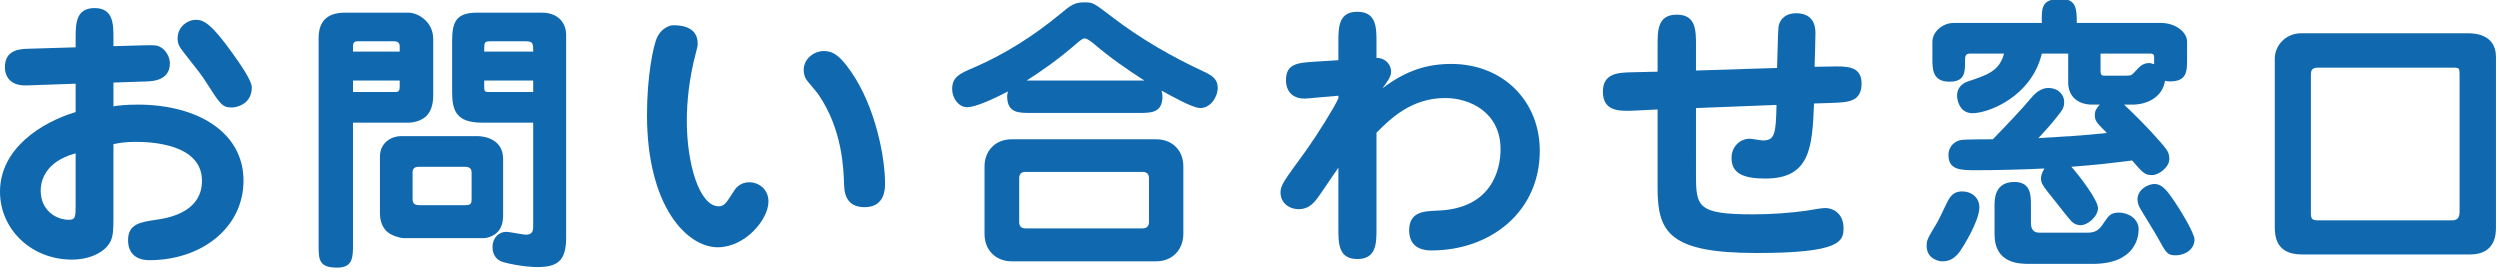
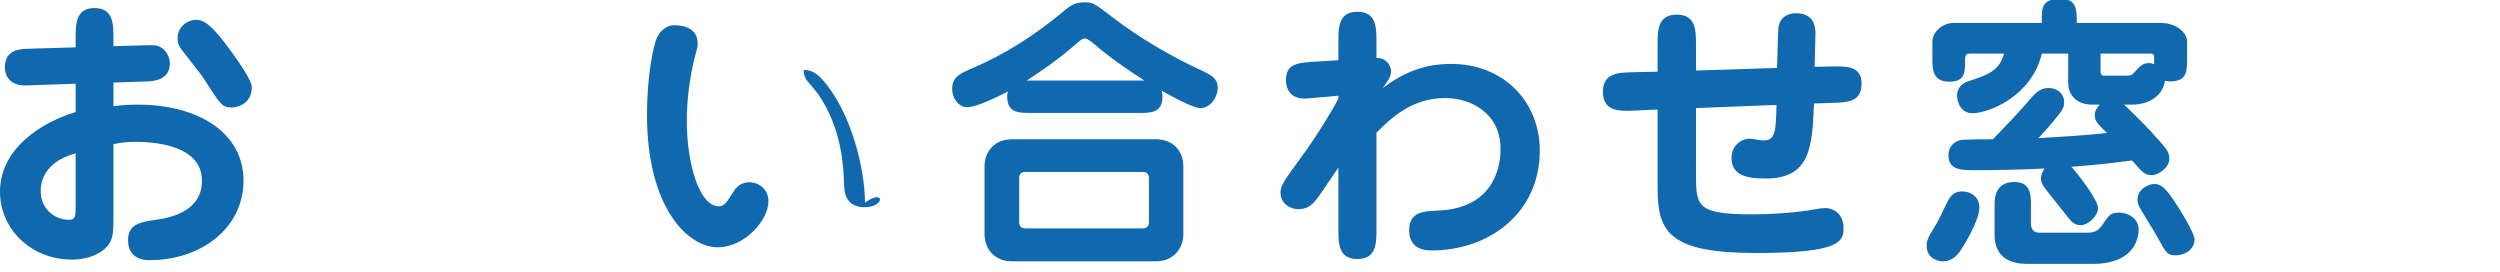
<svg xmlns="http://www.w3.org/2000/svg" version="1.1" id="レイヤー_1" x="0px" y="0px" viewBox="0 0 349 38" style="enable-background:new 0 0 349 38;" xml:space="preserve">
  <style type="text/css">
	.st0{fill:#1069AF;}
</style>
  <g>
    <path class="st0" d="M15.837,14.844c0.72-0.12,1.76-0.24,3.399-0.24c8.358,0,14.758,3.879,14.758,10.598   c0,6.639-5.919,11.118-13.118,11.118c-1.84,0-2.999-0.92-2.999-2.799c0-2.28,1.76-2.519,3.919-2.84   c2.68-0.36,6.399-1.52,6.399-5.439c0-5.159-7.119-5.439-9.239-5.439c-1.48,0-2.359,0.16-3.119,0.32v10.039   c0,2-0.04,2.719-0.399,3.519c-0.761,1.56-2.96,2.56-5.399,2.56C4.359,36.24,0,32.001,0,26.762   c0-6.079,5.879-9.719,10.558-11.118v-3.959l-6.799,0.24c-2.879,0.12-3.079-1.96-3.079-2.519   c0-2.479,2.079-2.56,3.239-2.6l6.639-0.2V5.406c0-2.04,0-4.279,2.64-4.279s2.64,2.239,2.64,4.279v1.04   l4.239-0.12c1.48-0.04,1.88-0.04,2.439,0.32c0.72,0.44,1.2,1.399,1.2,2.2   c0,2.399-2.439,2.479-3.119,2.519l-4.76,0.16V14.844z M10.558,21.403c-4.439,1.2-4.879,4.08-4.879,5.199   c0,2.68,2.04,4.079,3.959,4.079c0.88,0,0.92-0.44,0.92-1.919V21.403z M32.395,15.004   c-1.36,0-1.6-0.36-3.64-3.56c-0.56-0.879-0.8-1.2-3.039-4.039c-0.721-0.92-0.92-1.28-0.92-2.08   c0-1.56,1.359-2.56,2.56-2.56c1.079,0,2.159,0.56,5.079,4.639c0.8,1.12,2.719,3.799,2.719,4.759   C35.153,14.684,32.834,15.004,32.395,15.004z" />
-     <path class="st0" d="M49.279,34.121c0,1.76,0,3.24-2.199,3.24c-2.6,0-2.6-1.12-2.6-3.24V5.326   c0-2.12,0.959-3.56,3.679-3.56h8.879c1.239,0,3.439,1.2,3.439,3.68v7.838c0,0.72-0.08,1.96-0.88,2.839   c-0.56,0.6-1.6,1-2.6,1h-7.719V34.121z M55.798,7.205V6.445c0-0.6-0.479-0.68-0.76-0.68h-4.999   c-0.399,0-0.76,0-0.76,0.72V7.205H55.798z M49.279,11.245v1.6h5.879c0.479,0,0.64-0.16,0.64-0.72v-0.88   H49.279z M66.677,19.003c0.239,0,3.559,0.04,3.559,3.199v7.559c0,0.72,0,1.52-0.519,2.32   c-0.479,0.72-1.48,1.16-2.199,1.16H56.358c-0.48,0-1.6-0.32-2.2-0.8   c-1-0.76-1.119-2.12-1.119-2.6v-7.998c0-2,1.72-2.839,2.879-2.839H66.677z M58.477,23.283   c-0.64,0-0.88,0.28-0.88,0.8v3.599c0,0.8,0.28,0.96,1.08,0.96h6.199c0.96,0,0.96-0.28,0.96-1v-3.599   c0-0.76-0.721-0.76-1-0.76H58.477z M67.276,17.123c-3.64,0-4.159-1.76-4.159-4.279V5.766   c0-2.68,0.519-3.999,3.479-3.999h9.038c2.6,0,3.399,1.8,3.399,3.04v28.395c0,3.28-1.279,4.08-4.039,4.08   c-1.88,0-4.519-0.56-5.039-0.8c-1.16-0.52-1.2-1.64-1.2-2c0-1.28,0.88-2.12,1.92-2.12   c0.44,0,2.359,0.4,2.72,0.4c1.039,0,1.039-0.64,1.039-1.359V17.123H67.276z M74.435,7.205   c0-1.08,0-1.44-0.999-1.44h-4.92c-0.92,0-0.92,0.08-0.92,1.44H74.435z M67.596,11.245v0.72   c0,0.76,0,0.88,0.721,0.88h6.118v-1.6H67.596z" />
-     <path class="st0" d="M97.399,6.085c0,0.28-0.04,0.56-0.24,1.24c-1,3.719-1.28,7.119-1.28,9.559   c0,5.919,1.72,11.918,4.479,11.918c0.76,0,1.08-0.56,1.96-1.92c0.28-0.48,0.88-1.44,2.319-1.44   c1.12,0,2.64,0.84,2.64,2.679c0,2.56-3.279,6.399-7.079,6.399c-4.279,0-9.878-5.679-9.878-18.477   c0-5.439,0.88-9.758,1.44-10.878c0.601-1.24,1.72-1.64,2.2-1.64C94.68,3.526,97.399,3.526,97.399,6.085z    M120.715,28.921c-2.079,0-2.839-1.24-2.879-3.119c-0.08-2.2-0.2-7.679-3.6-12.638   c-0.24-0.36-1.52-1.799-1.72-2.12c-0.24-0.44-0.32-0.88-0.32-1.28c0-1.6,1.48-2.639,2.8-2.639   c1.2,0,2.159,0.479,3.84,2.919c3.438,4.999,4.719,11.998,4.719,15.597   C123.555,26.282,123.555,28.921,120.715,28.921z" />
+     <path class="st0" d="M97.399,6.085c0,0.28-0.04,0.56-0.24,1.24c-1,3.719-1.28,7.119-1.28,9.559   c0,5.919,1.72,11.918,4.479,11.918c0.76,0,1.08-0.56,1.96-1.92c0.28-0.48,0.88-1.44,2.319-1.44   c1.12,0,2.64,0.84,2.64,2.679c0,2.56-3.279,6.399-7.079,6.399c-4.279,0-9.878-5.679-9.878-18.477   c0-5.439,0.88-9.758,1.44-10.878c0.601-1.24,1.72-1.64,2.2-1.64C94.68,3.526,97.399,3.526,97.399,6.085z    M120.715,28.921c-2.079,0-2.839-1.24-2.879-3.119c-0.08-2.2-0.2-7.679-3.6-12.638   c-0.24-0.36-1.52-1.799-1.72-2.12c-0.24-0.44-0.32-0.88-0.32-1.28c1.2,0,2.159,0.479,3.84,2.919c3.438,4.999,4.719,11.998,4.719,15.597   C123.555,26.282,123.555,28.921,120.715,28.921z" />
    <path class="st0" d="M143.799,15.764c-1.6,0-3.199,0-3.199-2.319c0-0.24,0.04-0.44,0.12-0.68   c-0.72,0.36-4.199,2.2-5.719,2.2c-1.16,0-2.08-1.24-2.08-2.519c0-1.68,1-2.16,3-2.999   c4.358-1.879,8.358-4.439,11.918-7.359c1.68-1.399,2.119-1.759,3.599-1.759c1.16,0,1.24,0.08,3.92,2.12   c3.919,2.999,8.238,5.479,12.718,7.559c1.12,0.52,1.92,1.04,1.92,2.24c0,1.28-1,2.839-2.44,2.839   c-1.039,0-4.039-1.68-5.398-2.439c0.04,0.2,0.12,0.48,0.12,0.84c0,2.279-1.64,2.279-3.2,2.279H143.799z    M165.195,32.641c0,2.16-1.48,3.839-3.799,3.839h-20.157c-2.159,0-3.799-1.48-3.799-3.839v-9.398   c0-2.16,1.48-3.799,3.799-3.799h20.157c2.159,0,3.799,1.44,3.799,3.799V32.641z M160.397,24.882   c0-0.6-0.32-0.88-0.88-0.88h-16.398c-0.44,0-0.84,0.2-0.84,0.88v6.119   c0,0.6,0.32,0.88,0.84,0.88h16.398c0.44,0,0.88-0.2,0.88-0.88V24.882z M159.757,11.245   c-2.44-1.56-4.84-3.239-7.039-5.119c-0.4-0.32-0.92-0.76-1.32-0.76c-0.159,0-0.359,0.08-0.84,0.48   c-2.959,2.599-5.439,4.239-7.238,5.399H159.757z" />
    <path class="st0" d="M202.597,8.925c7.238,0,12.357,5.199,12.357,12.118c0,8.599-6.958,13.918-15.117,13.918   c-0.6,0-3.119,0-3.119-2.799c0-2.64,2.119-2.68,3.919-2.76c7.519-0.24,8.839-5.599,8.839-8.559   c0-5.199-4.319-7.159-7.719-7.159c-4.76,0-7.679,2.919-9.599,4.839v13.398c0,2.04,0,4.24-2.68,4.24   c-2.64,0-2.64-2.2-2.64-4.24v-8.519l-2.319,3.399c-0.96,1.4-1.64,2.4-3.279,2.4   c-1.16,0-2.479-0.8-2.479-2.32c0-1,0.359-1.48,3.6-5.919c1.48-2.08,3.919-5.959,4.479-7.239v-0.36   L184.04,13.604c-1.4,0.12-1.52,0.16-1.92,0.16c-2.6,0-2.6-2.28-2.6-2.56   c0-2.32,1.6-2.439,4.119-2.6l3.199-0.2v-2.52c0-2.04,0-4.239,2.64-4.239c2.68,0,2.68,2.2,2.68,4.239   v2.2c1.32,0,2.04,1,2.04,1.92c0,0.76-0.601,1.48-1.2,2.319C196.317,9.805,199.277,8.925,202.597,8.925z" />
    <path class="st0" d="M236.759,24.242c0,4.6,0.12,5.679,7.959,5.679c2.6,0,5.319-0.2,7.559-0.52   c0.56-0.08,1.88-0.36,2.56-0.36c0.92,0,2.519,0.64,2.519,2.8c0,1.839-0.399,3.479-12.118,3.479   c-12.117,0-13.837-2.839-13.837-8.998V15.284l-3.28,0.16c-1.999,0.08-4.358,0.16-4.358-2.64   c0-2.6,2.119-2.679,4.199-2.719l3.439-0.08V6.286c0-2.04,0-4.24,2.679-4.24c2.68,0,2.68,2.2,2.68,4.24   v3.559l11.318-0.36c0.04-0.76,0.12-5.279,0.2-5.719c0.2-1.28,1.199-1.919,2.439-1.919   c2.159,0,2.72,1.4,2.72,2.72c0,0.2-0.08,3.999-0.12,4.759l2.239-0.04   c2.08-0.04,4.319-0.16,4.319,2.36c0,2.56-1.84,2.64-4.159,2.72l-2.479,0.08   c-0.24,6.199-0.56,10.479-6.799,10.479c-3.079,0-4.719-0.72-4.719-2.879c0-1.56,1.159-2.68,2.56-2.68   c0.279,0,1.52,0.24,1.799,0.24c1.68,0,1.84-0.88,1.92-4.959l-11.238,0.44V24.242z" />
    <path class="st0" d="M268.961,34.321c0-0.84,0.16-1.08,1.48-3.279c0.32-0.52,1.4-2.96,1.72-3.4   c0.48-0.68,1-0.919,1.8-0.919c1.2,0,2.359,0.8,2.359,2.239c0,1.92-2.359,5.639-2.759,6.199   c-1,1.32-1.92,1.32-2.519,1.32C270.841,36.48,268.961,36.24,268.961,34.321z M296.517,14.604   c1.279,1.2,2.519,2.439,3.719,3.719c2.32,2.56,2.6,2.84,2.6,3.879c0,1.2-1.56,2.24-2.359,2.24   c-1.04,0-1.239-0.2-2.839-2.04c-3.84,0.48-4.92,0.6-8.479,0.88c1.2,1.32,3.72,4.679,3.72,5.759   c0,1.2-1.44,2.4-2.439,2.4c-0.28,0-0.8-0.08-1.28-0.56c-0.359-0.36-1.879-2.32-2.199-2.72   c-1.84-2.279-2.04-2.56-2.04-3.279c0-0.6,0.36-1.12,0.48-1.36c-2.92,0.16-7.159,0.24-9.519,0.24   c-2.12,0-3.879,0-3.879-2.12c0-0.4,0.119-1.64,1.64-2.08c0.44-0.12,3.919-0.12,4.559-0.12   c2.12-2.2,3.8-3.919,5.479-5.919c0.6-0.68,1.359-1.24,2.239-1.24c1.48,0,2.24,1,2.24,1.92   c0,0.84-0.24,1.16-1.08,2.2c-0.64,0.84-1.92,2.24-2.519,2.879c3.199-0.2,6.398-0.36,9.559-0.72   c-1.44-1.44-1.68-1.68-1.68-2.519c0-0.64,0.279-0.96,0.68-1.44h-1.08c-1.88,0-3.319-1.08-3.319-3.08   V7.485h-3.68c-1.48,6.079-7.519,8.318-9.678,8.318c-1.88,0-2.16-1.96-2.16-2.439   c0-0.96,0.56-1.68,1.52-2c2.68-0.88,4.399-1.44,5.039-3.879H274.96c-0.64,0-0.64,0.48-0.64,1.08   c0,1.48,0,2.84-2.16,2.84c-2.399,0-2.399-1.76-2.399-3.24V5.846c0-1.48,1.52-2.64,2.92-2.64h12.357   c-0.04-2.24,0-3.359,2.68-3.359c2.2,0,2.2,1.56,2.2,3.359h11.758c2.039,0,3.64,1.28,3.64,2.6V8.165   c0,1.8,0,3.2-2.4,3.2c-0.279,0-0.479-0.04-0.68-0.08c-0.359,2.279-2.479,3.319-4.56,3.319H296.517z    M283.519,31.041c0,0.44,0,1.44,1.2,1.44h6.759c1.199,0,1.68-0.56,2.199-1.36   c0.68-1,0.96-1.44,2.12-1.44c1.399,0,2.759,0.92,2.759,2.319c0,1.12-0.479,4.839-6.439,4.839h-8.759   c-1.399,0-4.919,0-4.919-4.119v-4.08c0-0.8,0-3.239,2.76-3.239c2.319,0,2.319,1.879,2.319,3.239V31.041z    M293.237,7.485v2.399c0,0.24,0,0.68,0.44,0.68h3.119c0.761,0,0.801-0.08,1.32-0.64s0.96-1.12,1.92-1.12   c0.199,0,0.399,0.08,0.68,0.16V7.925c0-0.4-0.28-0.44-0.519-0.44H293.237z M301.235,33.201   c-0.359-0.68-2.199-3.599-2.519-4.199c-0.16-0.28-0.319-0.72-0.319-1.16c0-1.48,1.6-2.16,2.359-2.16   c0.92,0,1.56,0.68,2.359,1.8c1.12,1.56,3.239,5.039,3.239,5.959c0,1.28-1.199,2.2-2.64,2.2   C302.556,35.641,302.396,35.32,301.235,33.201z" />
-     <path class="st0" d="M344.597,4.646c0.56,0,3.839,0,3.839,3.28v23.796c0,0.84,0,3.799-3.6,3.799h-23.516   c-3.6,0-3.76-2.56-3.76-3.879V8.205c0-1.96,1.64-3.56,3.64-3.56H344.597z M323.519,9.445   c-0.919,0-0.919,0.6-0.919,1.12v19.077c0,0.88,0.079,1.12,1.079,1.12h18.637c0.96,0,1.04-0.68,1.04-1.28   V10.525c0-0.96,0-1.08-0.84-1.08H323.519z" />
  </g>
</svg>